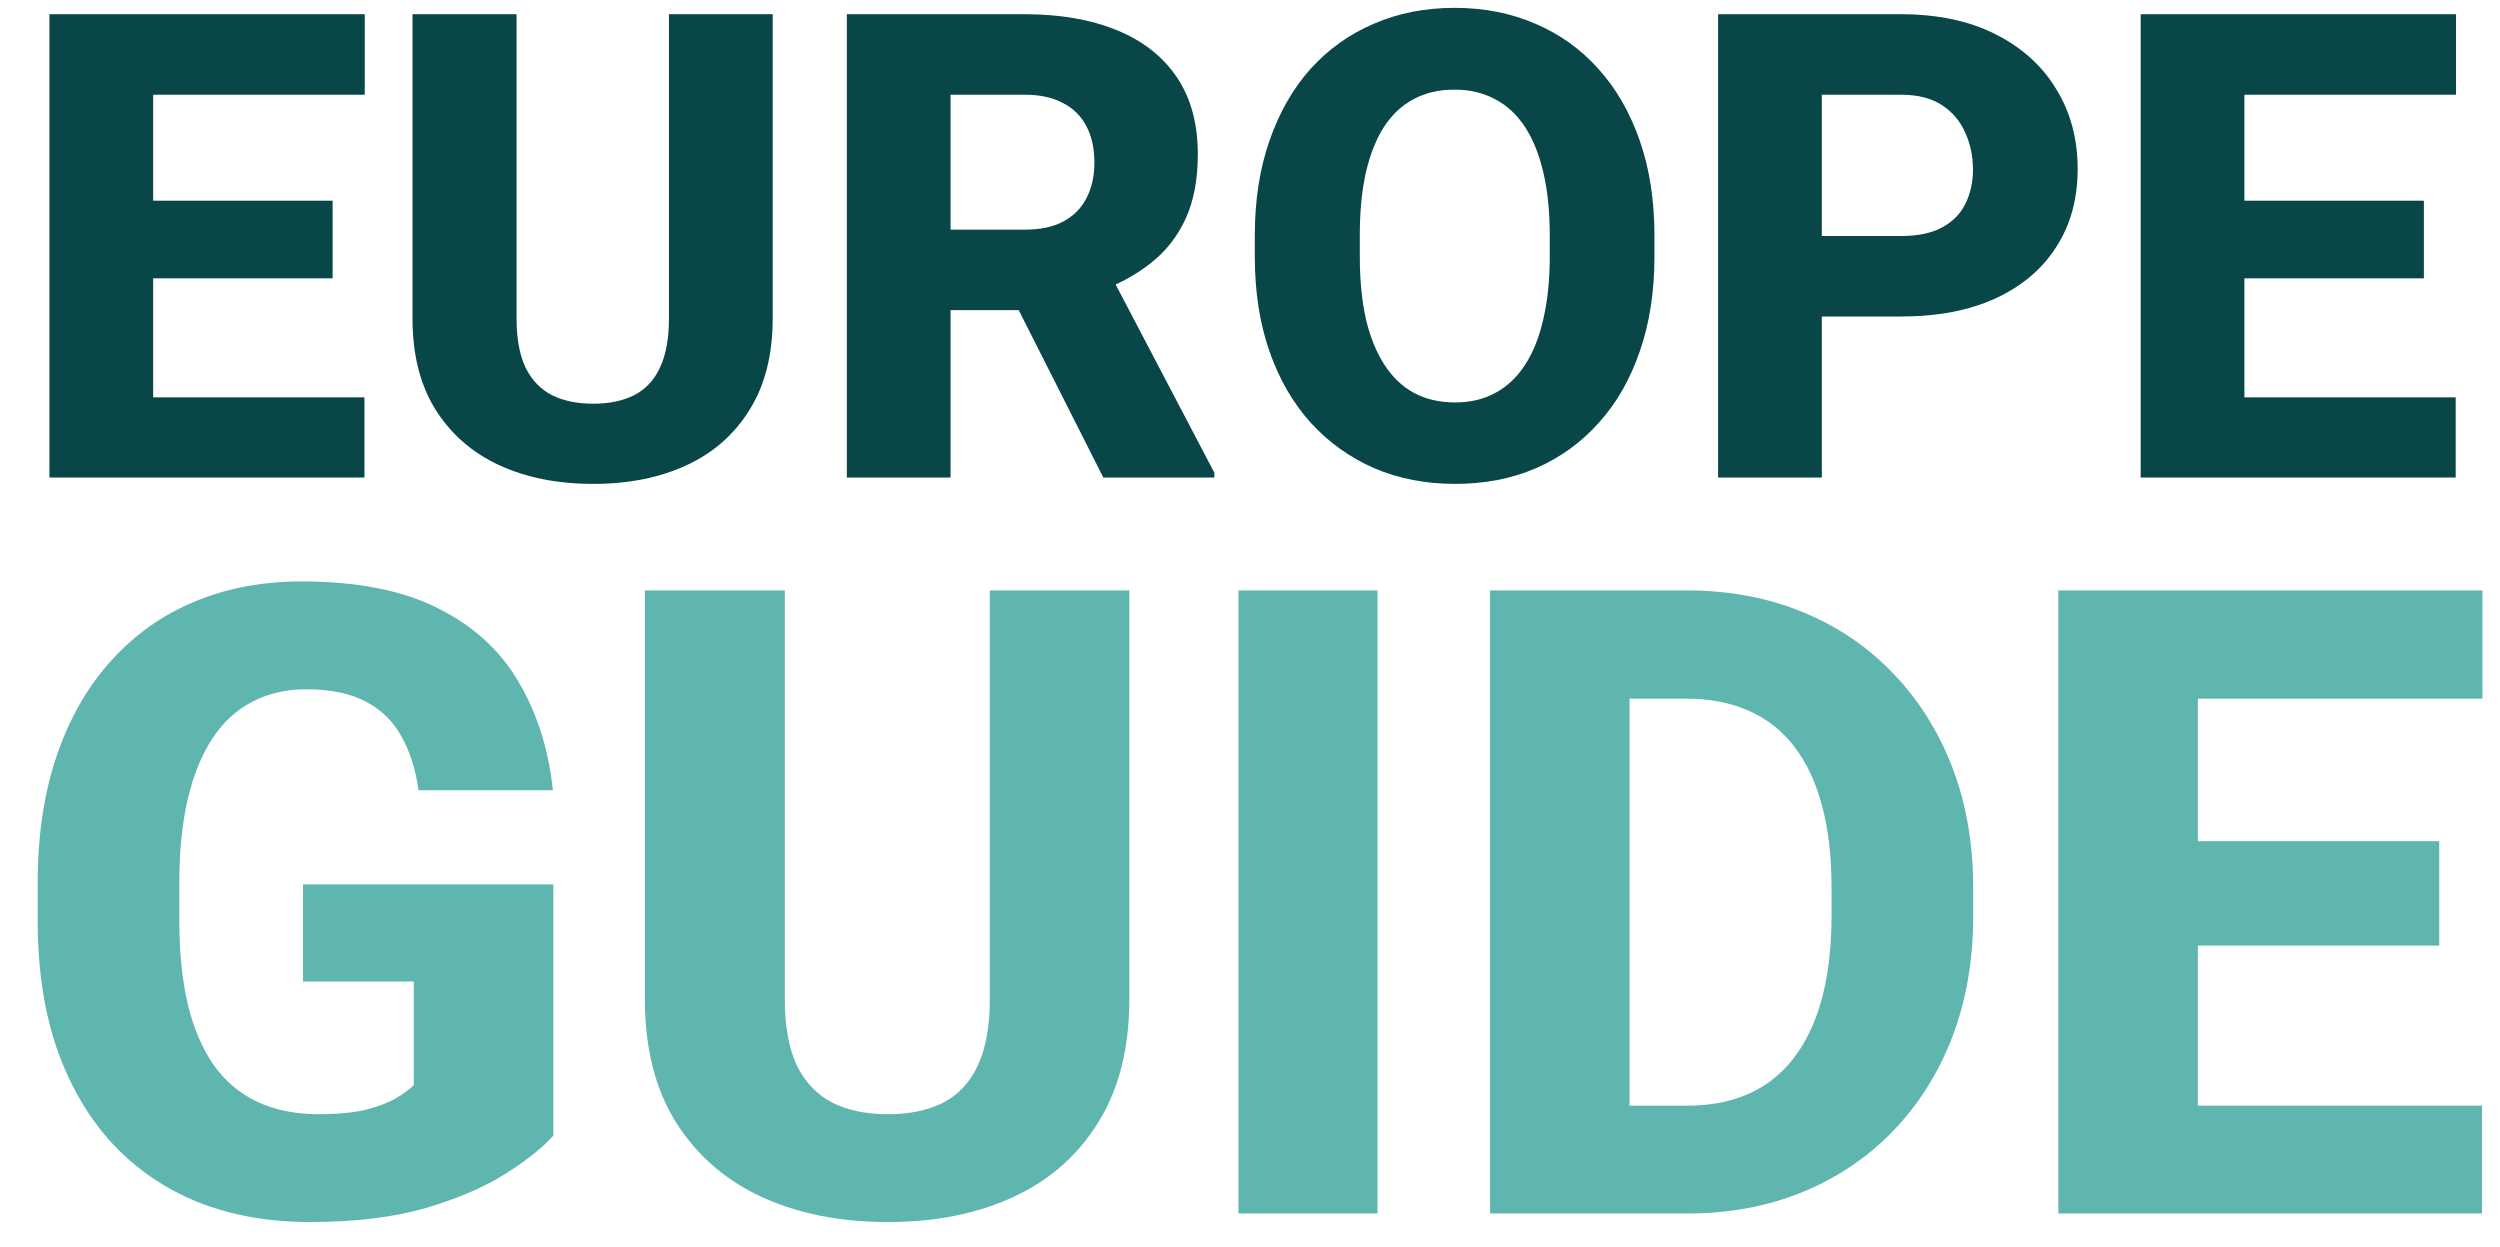
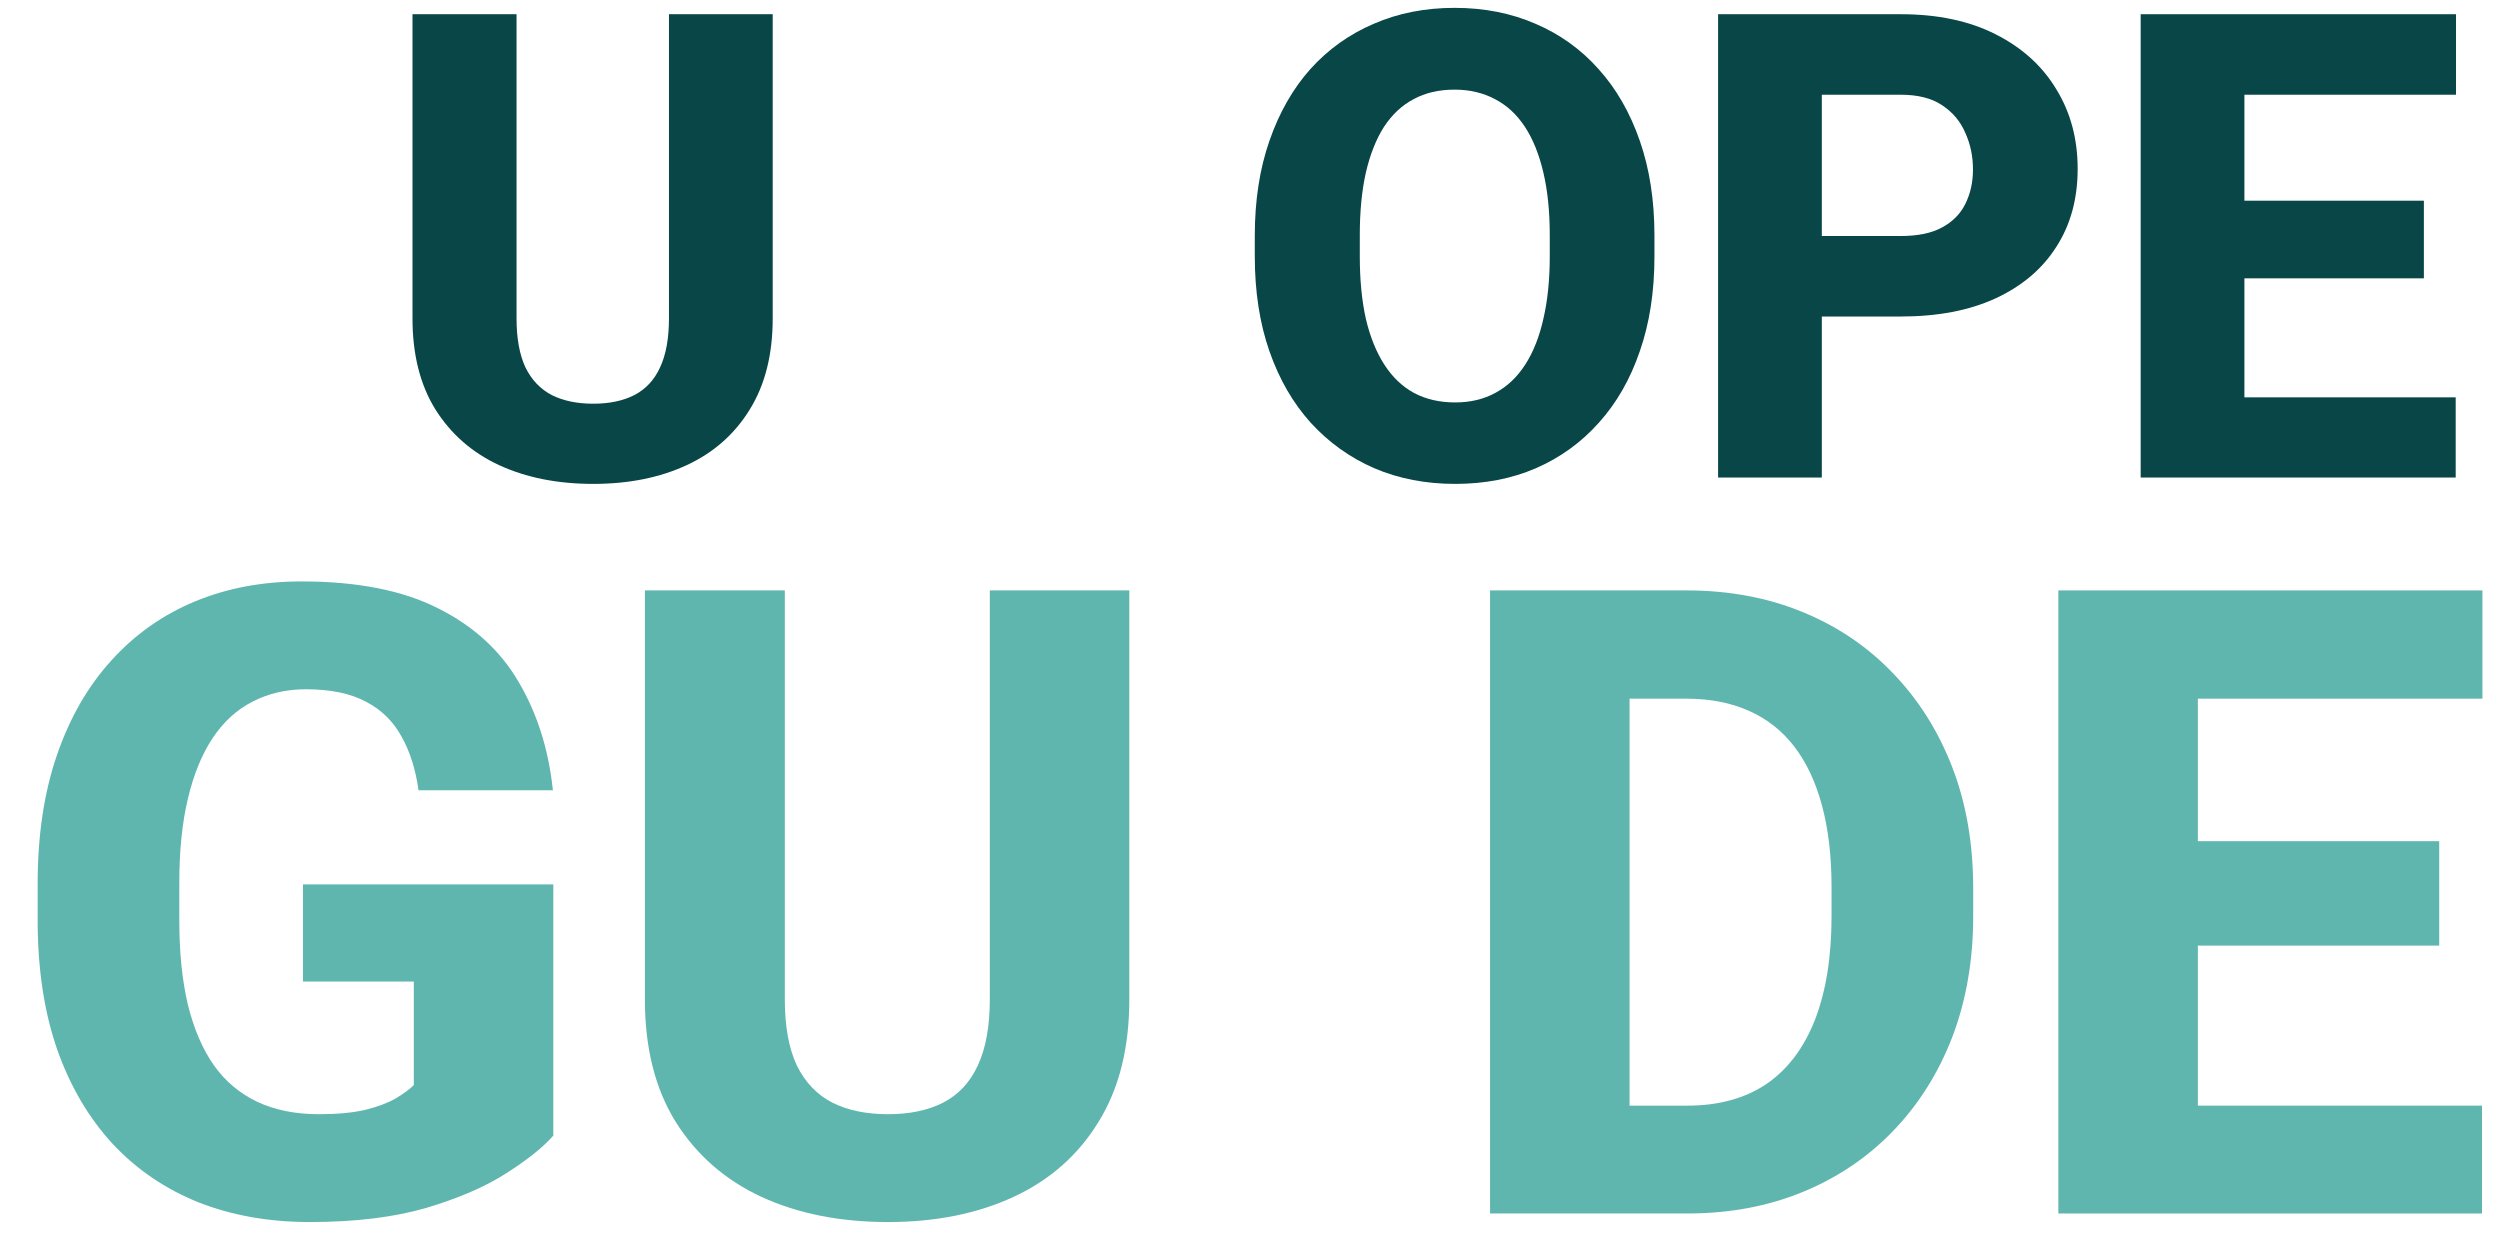
<svg xmlns="http://www.w3.org/2000/svg" width="445" height="222" viewBox="0 0 445 222" fill="none">
-   <path d="M64.871 70.727V85H20.975V70.727H64.871ZM27.262 2.531V85H8.797V2.531H27.262ZM59.207 35.723V49.543H20.975V35.723H59.207ZM64.928 2.531V16.861H20.975V2.531H64.928Z" fill="#084647" />
  <path d="M119.076 2.531H137.541V56.68C137.541 63.099 136.182 68.499 133.463 72.879C130.782 77.259 127.044 80.563 122.248 82.791C117.452 85.019 111.902 86.133 105.596 86.133C99.252 86.133 93.663 85.019 88.83 82.791C84.034 80.563 80.258 77.259 77.502 72.879C74.783 68.499 73.424 63.099 73.424 56.68V2.531H91.945V56.68C91.945 60.229 92.474 63.137 93.531 65.402C94.626 67.63 96.193 69.273 98.232 70.33C100.271 71.35 102.726 71.859 105.596 71.859C108.465 71.859 110.901 71.35 112.902 70.33C114.941 69.273 116.471 67.63 117.49 65.402C118.548 63.137 119.076 60.229 119.076 56.68V2.531Z" fill="#084647" />
-   <path d="M150.738 2.531H182.4C188.706 2.531 194.163 3.475 198.77 5.363C203.414 7.251 206.982 10.046 209.475 13.746C211.967 17.447 213.213 22.016 213.213 27.453C213.213 31.984 212.477 35.836 211.004 39.008C209.531 42.18 207.454 44.804 204.773 46.881C202.13 48.958 199.034 50.638 195.484 51.922L189.48 55.207H162.52L162.406 40.877H182.457C185.214 40.877 187.498 40.386 189.311 39.404C191.123 38.422 192.482 37.044 193.389 35.27C194.333 33.457 194.805 31.342 194.805 28.926C194.805 26.434 194.333 24.281 193.389 22.469C192.445 20.656 191.048 19.278 189.197 18.334C187.385 17.352 185.119 16.861 182.4 16.861H169.203V85H150.738V2.531ZM196.391 85L177.869 48.353L197.354 48.297L216.158 84.15V85H196.391Z" fill="#084647" />
  <path d="M294.492 41.953V45.635C294.492 51.903 293.624 57.529 291.887 62.514C290.188 67.498 287.752 71.746 284.58 75.258C281.446 78.769 277.708 81.469 273.365 83.357C269.061 85.208 264.284 86.133 259.035 86.133C253.786 86.133 248.991 85.208 244.648 83.357C240.306 81.469 236.53 78.769 233.32 75.258C230.148 71.746 227.694 67.498 225.957 62.514C224.22 57.529 223.352 51.903 223.352 45.635V41.953C223.352 35.685 224.22 30.059 225.957 25.074C227.694 20.052 230.13 15.785 233.264 12.273C236.436 8.762 240.193 6.081 244.535 4.23C248.878 2.342 253.673 1.398 258.922 1.398C264.171 1.398 268.966 2.342 273.309 4.23C277.651 6.081 281.389 8.762 284.523 12.273C287.695 15.785 290.15 20.052 291.887 25.074C293.624 30.059 294.492 35.685 294.492 41.953ZM275.857 45.635V41.84C275.857 37.648 275.48 33.948 274.725 30.738C273.969 27.491 272.874 24.772 271.439 22.582C270.005 20.392 268.23 18.749 266.115 17.654C264.001 16.521 261.603 15.955 258.922 15.955C256.128 15.955 253.692 16.521 251.615 17.654C249.538 18.749 247.783 20.392 246.348 22.582C244.951 24.772 243.874 27.491 243.119 30.738C242.402 33.948 242.043 37.648 242.043 41.84V45.635C242.043 49.788 242.402 53.489 243.119 56.736C243.874 59.946 244.969 62.665 246.404 64.893C247.839 67.12 249.595 68.801 251.672 69.934C253.786 71.066 256.241 71.633 259.035 71.633C261.716 71.633 264.095 71.066 266.172 69.934C268.286 68.801 270.061 67.12 271.496 64.893C272.931 62.665 274.007 59.946 274.725 56.736C275.48 53.489 275.857 49.788 275.857 45.635Z" fill="#084647" />
  <path d="M338.332 56.34H317.602V42.01H338.332C341.391 42.01 343.845 41.5 345.695 40.48C347.583 39.461 348.962 38.064 349.83 36.289C350.736 34.477 351.189 32.438 351.189 30.172C351.189 27.831 350.736 25.66 349.83 23.658C348.962 21.619 347.583 19.977 345.695 18.73C343.845 17.484 341.391 16.861 338.332 16.861H324.285V85H305.82V2.531H338.332C344.902 2.531 350.529 3.721 355.211 6.1C359.931 8.479 363.537 11.745 366.029 15.898C368.559 20.014 369.824 24.734 369.824 30.059C369.824 35.383 368.559 40.008 366.029 43.935C363.537 47.863 359.931 50.921 355.211 53.111C350.529 55.264 344.902 56.34 338.332 56.34Z" fill="#084647" />
  <path d="M437.113 70.727V85H393.217V70.727H437.113ZM399.504 2.531V85H381.039V2.531H399.504ZM431.449 35.723V49.543H393.217V35.723H431.449ZM437.17 2.531V16.861H393.217V2.531H437.17Z" fill="#084647" />
  <path d="M98.49 157.424V202.137C96.662 204.219 93.869 206.453 90.111 208.84C86.404 211.227 81.656 213.283 75.867 215.01C70.078 216.686 63.172 217.523 55.148 217.523C47.887 217.523 41.285 216.355 35.344 214.02C29.402 211.633 24.299 208.154 20.033 203.584C15.768 198.963 12.467 193.326 10.131 186.674C7.846 180.021 6.703 172.404 6.703 163.822V157.271C6.703 148.689 7.846 141.072 10.131 134.42C12.416 127.768 15.641 122.156 19.805 117.586C23.969 112.965 28.92 109.461 34.658 107.074C40.397 104.688 46.744 103.494 53.701 103.494C63.603 103.494 71.703 105.094 78 108.293C84.297 111.441 89.07 115.809 92.32 121.395C95.621 126.98 97.652 133.404 98.414 140.666H74.496C73.988 136.959 72.973 133.76 71.449 131.068C69.977 128.377 67.869 126.32 65.127 124.898C62.385 123.426 58.83 122.689 54.463 122.689C50.959 122.689 47.785 123.426 44.941 124.898C42.148 126.32 39.787 128.479 37.857 131.373C35.928 134.268 34.455 137.873 33.44 142.189C32.424 146.455 31.916 151.432 31.916 157.119V163.822C31.916 169.51 32.424 174.512 33.44 178.828C34.506 183.145 36.055 186.75 38.086 189.645C40.117 192.488 42.682 194.646 45.779 196.119C48.928 197.592 52.584 198.328 56.748 198.328C59.998 198.328 62.74 198.074 64.975 197.566C67.209 197.008 69.037 196.322 70.459 195.51C71.881 194.646 72.947 193.859 73.658 193.148V174.715H53.93V157.424H98.49Z" fill="#5FB6AF" />
  <path d="M176.186 105.094H201.018V177.914C201.018 186.547 199.189 193.809 195.533 199.699C191.928 205.59 186.9 210.033 180.451 213.029C174.002 216.025 166.537 217.523 158.057 217.523C149.525 217.523 142.01 216.025 135.51 213.029C129.061 210.033 123.982 205.59 120.275 199.699C116.619 193.809 114.791 186.547 114.791 177.914V105.094H139.699V177.914C139.699 182.688 140.41 186.598 141.832 189.645C143.305 192.641 145.412 194.85 148.154 196.271C150.896 197.643 154.197 198.328 158.057 198.328C161.916 198.328 165.191 197.643 167.883 196.271C170.625 194.85 172.682 192.641 174.053 189.645C175.475 186.598 176.186 182.688 176.186 177.914V105.094Z" fill="#5FB6AF" />
-   <path d="M245.197 105.094V216H220.441V105.094H245.197Z" fill="#5FB6AF" />
  <path d="M300.346 216H275.971L276.123 196.805H300.346C305.881 196.805 310.553 195.535 314.361 192.996C318.17 190.406 321.064 186.598 323.045 181.57C325.025 176.492 326.016 170.322 326.016 163.061V157.957C326.016 152.473 325.457 147.648 324.34 143.484C323.223 139.27 321.572 135.74 319.389 132.896C317.205 130.053 314.488 127.92 311.238 126.498C308.039 125.076 304.357 124.365 300.193 124.365H275.514V105.094H300.193C307.709 105.094 314.564 106.363 320.76 108.902C327.006 111.441 332.389 115.072 336.908 119.795C341.479 124.518 345.008 130.104 347.496 136.553C349.984 143.002 351.229 150.188 351.229 158.109V163.061C351.229 170.932 349.984 178.117 347.496 184.617C345.008 191.066 341.479 196.652 336.908 201.375C332.389 206.047 327.031 209.652 320.836 212.191C314.641 214.73 307.811 216 300.346 216ZM290.062 105.094V216H265.23V105.094H290.062Z" fill="#5FB6AF" />
  <path d="M441.797 196.805V216H382.764V196.805H441.797ZM391.219 105.094V216H366.387V105.094H391.219ZM434.18 149.73V168.316H382.764V149.73H434.18ZM441.873 105.094V124.365H382.764V105.094H441.873Z" fill="#5FB6AF" />
</svg>